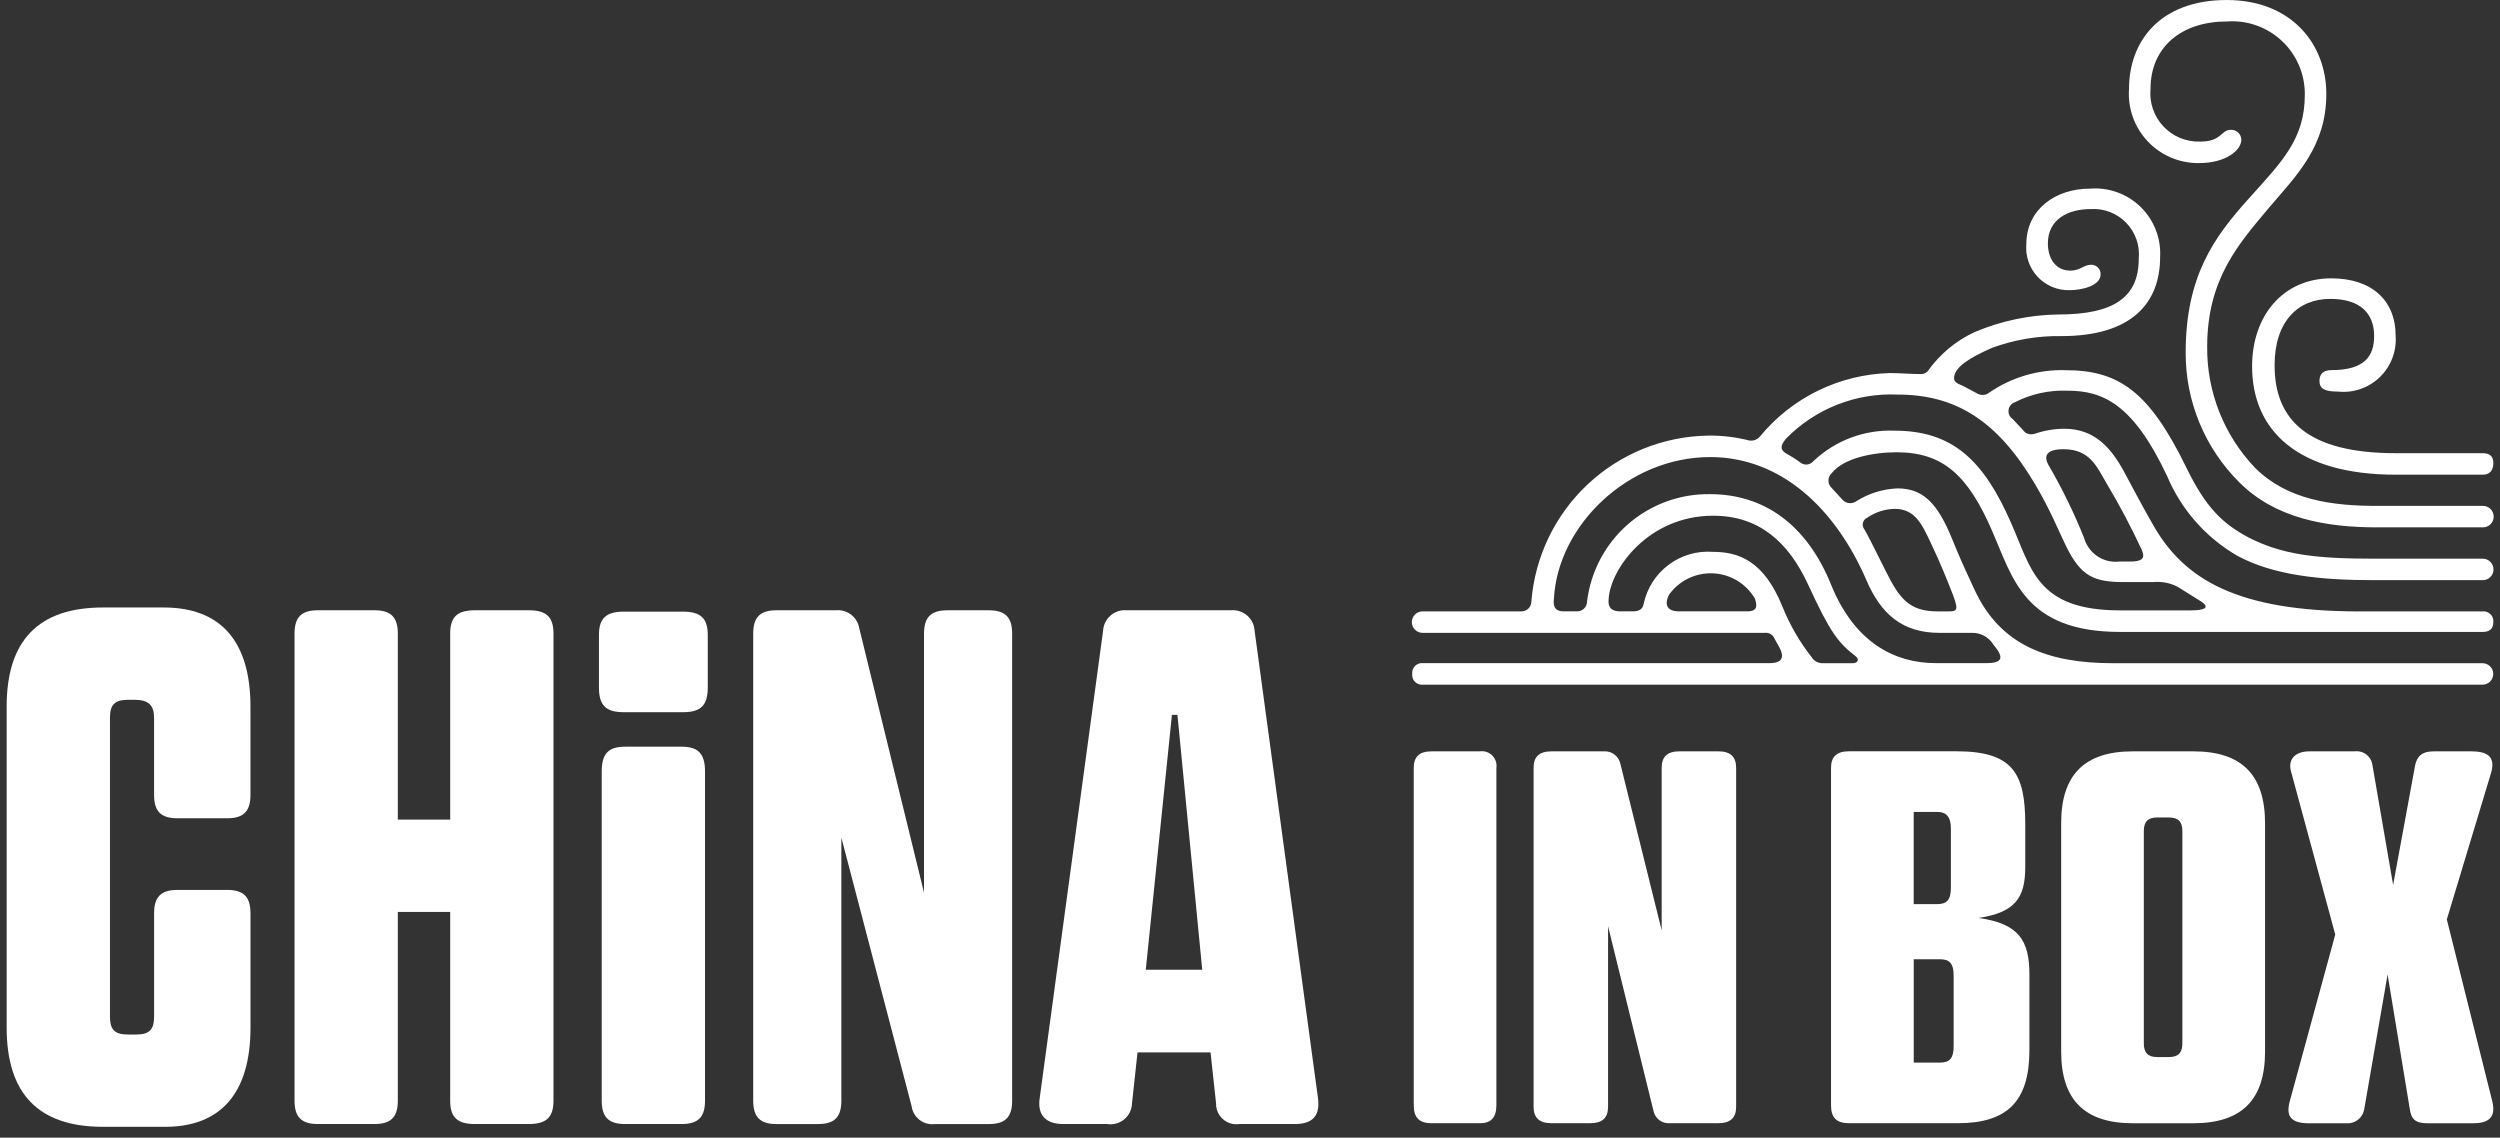
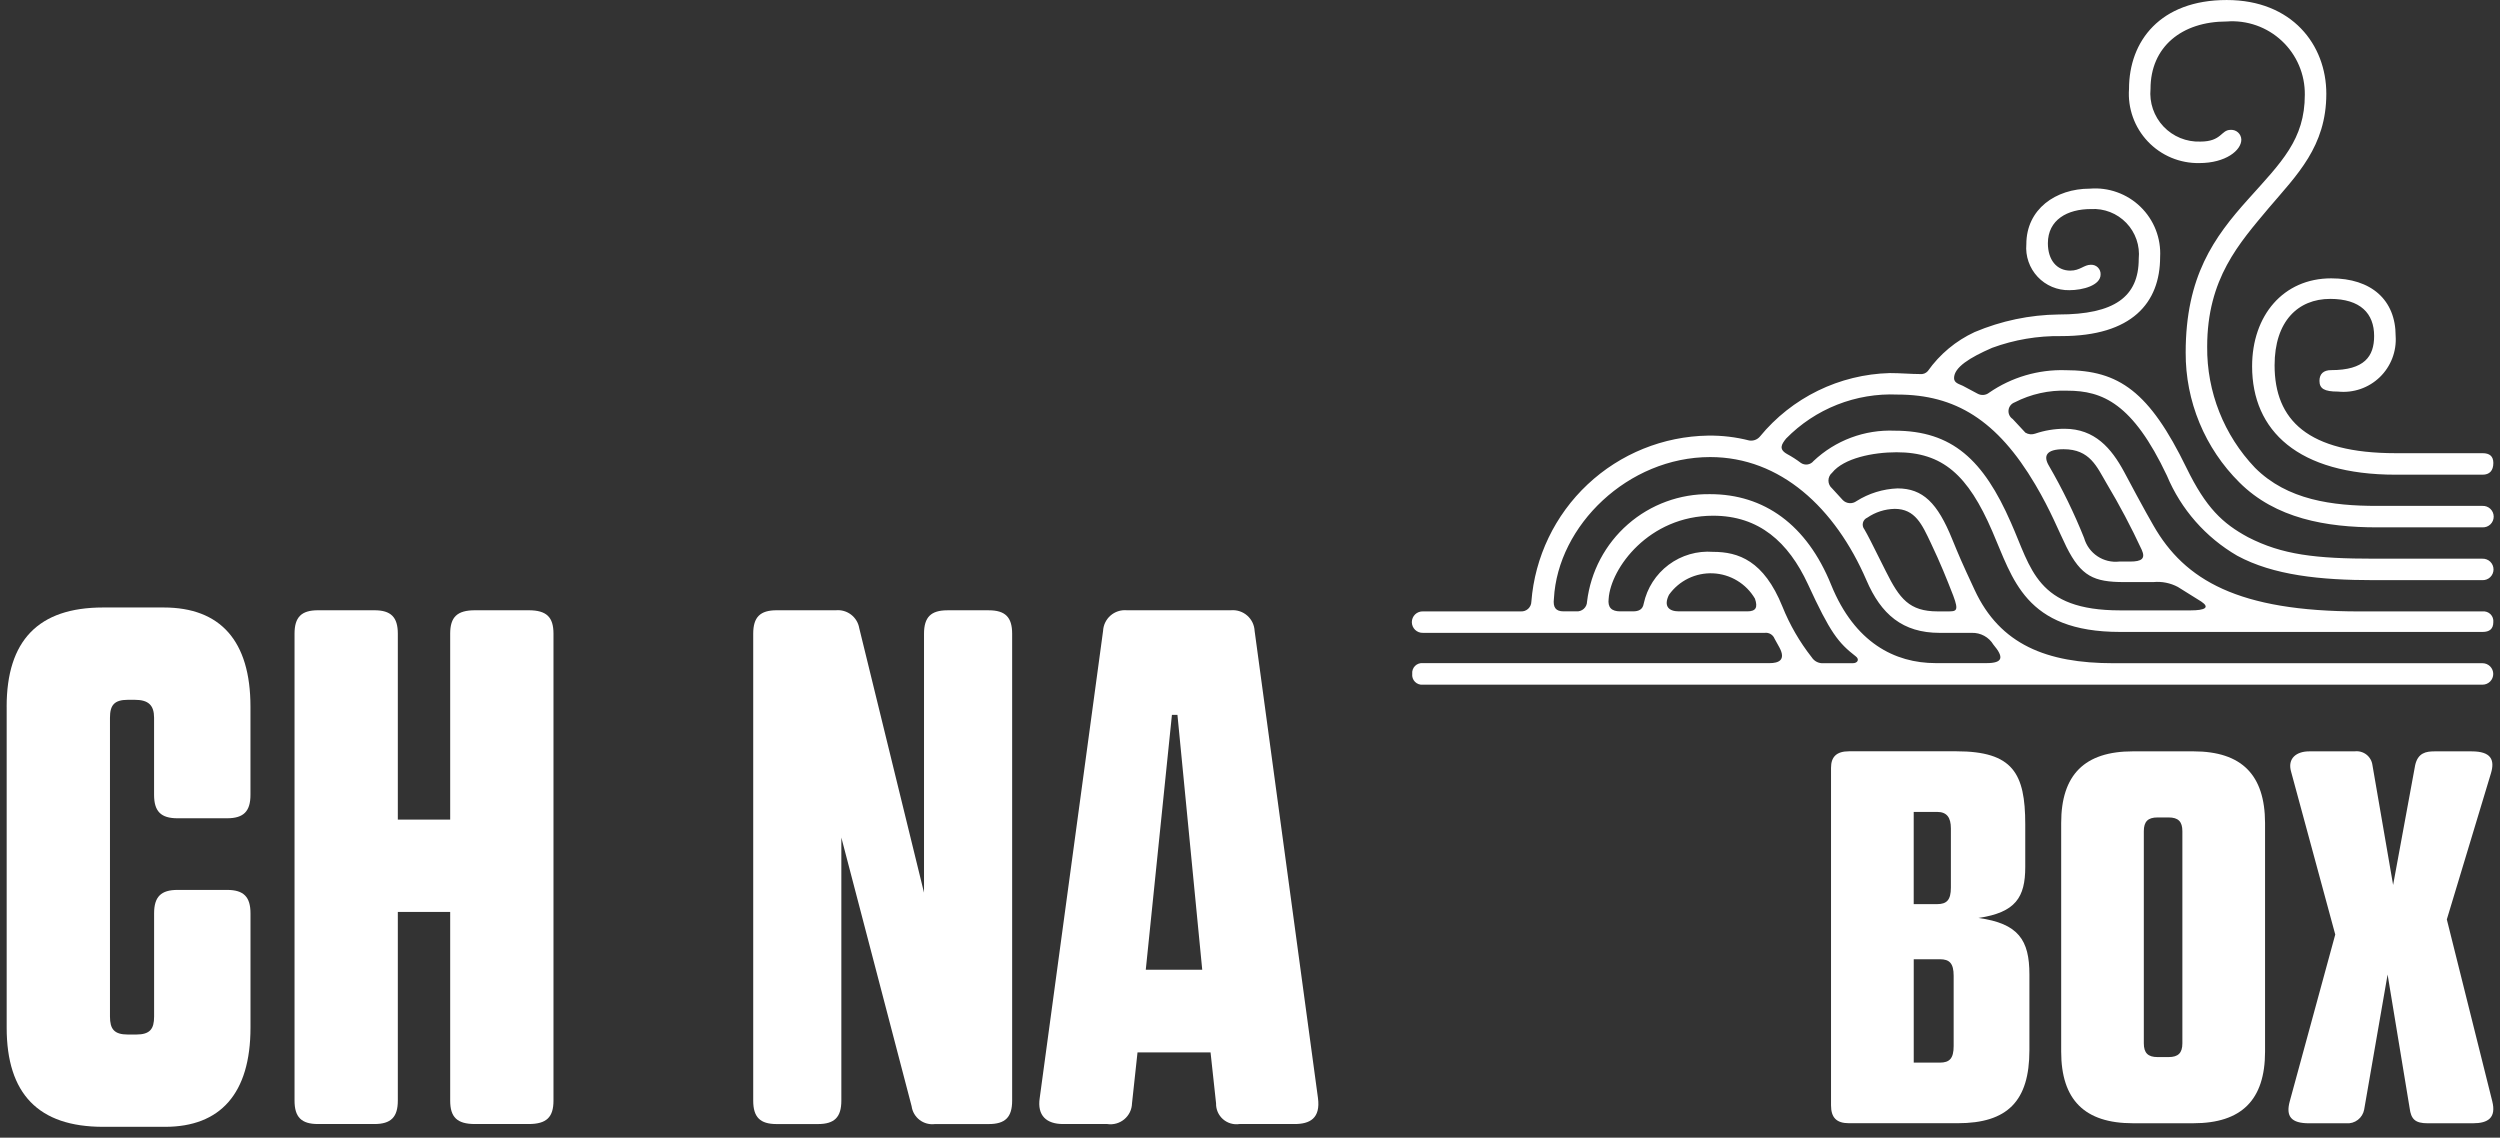
<svg xmlns="http://www.w3.org/2000/svg" width="178" height="81" viewBox="0 0 178 81" fill="none">
  <rect x="0" y="0" width="178" height="81" fill="#333333" stroke="none" />
  <g clip-path="url(#clip0_232_29568)">
-     <path d="M100.659 54.671C100.659 53.886 101.051 53.496 101.934 53.496H105.366C105.526 53.473 105.689 53.487 105.842 53.538C105.995 53.589 106.135 53.675 106.249 53.789C106.363 53.904 106.449 54.042 106.5 54.196C106.551 54.349 106.566 54.511 106.543 54.671V78.698C106.543 79.578 106.151 79.974 105.366 79.974H101.934C101.055 79.974 100.659 79.581 100.659 78.698V54.671Z" fill="white" />
-     <path d="M109.19 54.672C109.19 53.886 109.583 53.496 110.466 53.496H114.193C114.462 53.477 114.729 53.556 114.945 53.718C115.161 53.879 115.311 54.113 115.369 54.376L118.311 66.243V54.67C118.311 53.884 118.704 53.494 119.587 53.494H122.337C123.217 53.494 123.613 53.887 123.613 54.67V78.796C123.613 79.582 123.22 79.972 122.337 79.972H118.905C118.635 79.996 118.366 79.92 118.148 79.757C117.931 79.595 117.782 79.358 117.728 79.092L114.494 65.949V78.796C114.494 79.582 114.101 79.972 113.218 79.972H110.468C109.588 79.972 109.192 79.579 109.192 78.796V54.672H109.19Z" fill="white" />
-     <path d="M140.866 65.359C143.514 64.967 144.198 63.89 144.198 61.73V58.689C144.198 55.059 143.319 53.492 139.298 53.492H131.645C130.766 53.492 130.369 53.885 130.369 54.668V78.697C130.369 79.577 130.762 79.973 131.645 79.973H139.394C142.926 79.973 144.494 78.403 144.494 74.774V69.384C144.496 66.929 143.713 65.752 140.866 65.359ZM136.256 57.808H137.923C138.611 57.808 138.903 58.2 138.903 58.983V63.198C138.903 64.078 138.609 64.374 137.923 64.374H136.256V57.808ZM139.1 74.481C139.1 75.361 138.807 75.658 138.121 75.658H136.258V68.298H138.121C138.807 68.298 139.1 68.591 139.1 69.475V74.481Z" fill="white" />
+     <path d="M140.866 65.359C143.514 64.967 144.198 63.89 144.198 61.73V58.689C144.198 55.059 143.319 53.492 139.298 53.492H131.645C130.766 53.492 130.369 53.885 130.369 54.668V78.697C130.369 79.577 130.762 79.973 131.645 79.973H139.394C142.926 79.973 144.494 78.403 144.494 74.774V69.384C144.496 66.929 143.713 65.752 140.866 65.359ZM136.256 57.808H137.923C138.611 57.808 138.903 58.2 138.903 58.983V63.198C138.903 64.078 138.609 64.374 137.923 64.374H136.256V57.808ZM139.1 74.481C139.1 75.361 138.807 75.658 138.121 75.658H136.258V68.298H138.121C138.807 68.298 139.1 68.591 139.1 69.475V74.481" fill="white" />
    <path d="M156.172 53.496H151.857C148.425 53.496 146.756 55.163 146.756 58.596V74.875C146.756 78.306 148.423 79.975 151.857 79.975H156.172C159.603 79.975 161.272 78.309 161.272 74.875V58.596C161.264 55.163 159.6 53.496 156.172 53.496ZM155.385 74.284C155.385 74.97 155.092 75.264 154.405 75.264H153.62C152.933 75.264 152.64 74.97 152.64 74.284V59.182C152.64 58.494 152.933 58.202 153.62 58.202H154.405C155.092 58.202 155.385 58.496 155.385 59.182V74.284Z" fill="white" />
    <path d="M166.27 66.539L163.132 54.966C162.838 53.986 163.524 53.497 164.408 53.497H167.642C167.791 53.477 167.941 53.487 168.085 53.526C168.23 53.565 168.365 53.631 168.484 53.722C168.602 53.813 168.702 53.927 168.776 54.056C168.851 54.186 168.899 54.329 168.918 54.477L170.39 63.009L171.96 54.477C172.156 53.597 172.743 53.497 173.332 53.497H175.981C177.354 53.497 177.649 54.086 177.354 55.065L174.214 65.463L177.449 78.409C177.743 79.584 177.156 79.977 176.077 79.977H172.842C171.962 79.977 171.666 79.684 171.566 78.898L169.997 69.386L168.329 78.998C168.276 79.291 168.116 79.553 167.88 79.734C167.644 79.916 167.349 80.003 167.053 79.978H164.404C163.129 79.978 162.736 79.489 163.032 78.409L166.27 66.539Z" fill="white" />
-     <path d="M42.645 45.216C42.645 44.039 43.136 43.549 44.411 43.549H48.628C49.904 43.549 50.393 44.039 50.393 45.216V48.943C50.393 50.219 49.903 50.708 48.628 50.708H44.411C43.135 50.708 42.645 50.219 42.645 48.943V45.216Z" fill="white" />
    <path d="M0.473 50.316C0.473 45.609 2.729 43.253 7.339 43.253H11.654C15.675 43.253 17.833 45.609 17.833 50.316V56.593C17.833 57.769 17.344 58.261 16.167 58.261H12.636C11.459 58.261 10.97 57.772 10.97 56.593V51.102C10.97 50.222 10.577 49.826 9.597 49.826H9.106C8.126 49.826 7.83 50.219 7.83 51.102V72.383C7.83 73.263 8.124 73.659 9.106 73.659H9.696C10.676 73.659 10.972 73.267 10.972 72.383V65.028C10.972 63.852 11.462 63.362 12.638 63.362H16.169C17.345 63.362 17.835 63.851 17.835 65.028V73.168C17.835 77.874 15.677 80.23 11.755 80.23H7.341C2.731 80.23 0.475 77.876 0.475 73.168V50.317L0.473 50.316Z" fill="white" />
    <path d="M20.971 45.117C20.971 43.941 21.46 43.451 22.637 43.451H26.659C27.834 43.451 28.325 43.94 28.325 45.117V58.356H32.053V45.117C32.053 43.941 32.542 43.451 33.818 43.451H37.642C38.918 43.451 39.408 43.94 39.408 45.117V78.365C39.408 79.541 38.918 80.031 37.642 80.031H33.818C32.542 80.031 32.053 79.541 32.053 78.365V64.93H28.325V78.365C28.325 79.541 27.834 80.031 26.659 80.031H22.637C21.462 80.031 20.971 79.541 20.971 78.365V45.117Z" fill="white" />
-     <path d="M42.843 54.925C42.843 53.649 43.333 53.165 44.509 53.165H48.53C49.707 53.165 50.197 53.654 50.197 54.925V78.365C50.197 79.542 49.707 80.031 48.53 80.031H44.509C43.333 80.031 42.843 79.542 42.843 78.365V54.925Z" fill="white" />
    <path d="M53.629 45.118C53.629 43.942 54.119 43.451 55.296 43.451H59.513C59.9 43.414 60.288 43.525 60.597 43.761C60.906 43.998 61.114 44.343 61.179 44.727L65.79 63.556V45.12C65.79 43.943 66.28 43.453 67.456 43.453H70.398C71.574 43.453 72.065 43.943 72.065 45.12V78.367C72.065 79.544 71.575 80.033 70.398 80.033H66.574C66.184 80.084 65.789 79.979 65.476 79.74C65.163 79.501 64.958 79.147 64.906 78.757L59.904 59.634V78.367C59.904 79.543 59.415 80.033 58.238 80.033H55.296C54.119 80.033 53.629 79.544 53.629 78.367V45.118Z" fill="white" />
    <path d="M93.838 78.169L89.329 44.921C89.319 44.714 89.267 44.511 89.178 44.324C89.088 44.137 88.961 43.969 88.806 43.832C88.65 43.695 88.469 43.59 88.272 43.525C88.075 43.459 87.867 43.433 87.66 43.449H80.207C80.001 43.433 79.793 43.459 79.596 43.525C79.399 43.591 79.218 43.696 79.062 43.833C78.907 43.97 78.78 44.137 78.69 44.324C78.6 44.511 78.549 44.714 78.539 44.921L74.029 78.169C73.833 79.445 74.522 80.031 75.695 80.031H78.834C79.048 80.064 79.268 80.051 79.477 79.993C79.687 79.935 79.881 79.833 80.048 79.694C80.215 79.554 80.351 79.381 80.446 79.186C80.541 78.99 80.593 78.777 80.599 78.559L80.991 74.929H86.191L86.584 78.559C86.578 78.771 86.619 78.981 86.703 79.176C86.788 79.37 86.914 79.544 87.073 79.684C87.232 79.824 87.419 79.928 87.623 79.988C87.826 80.048 88.04 80.063 88.25 80.031H92.173C93.25 80.031 94.035 79.637 93.838 78.169ZM81.579 69.047L83.441 50.899H83.834L85.599 69.047H81.579Z" fill="white" />
    <path d="M100.551 47.979C100.54 47.876 100.552 47.772 100.587 47.674C100.621 47.576 100.677 47.488 100.75 47.415C100.824 47.341 100.912 47.285 101.01 47.251C101.108 47.216 101.212 47.204 101.315 47.215H125.999C126.625 47.215 127.18 47.006 126.695 46.101L126.349 45.476C126.296 45.339 126.198 45.223 126.072 45.148C125.946 45.072 125.799 45.041 125.653 45.059H101.316C101.213 45.063 101.111 45.046 101.015 45.009C100.919 44.972 100.831 44.917 100.757 44.846C100.683 44.775 100.624 44.688 100.584 44.594C100.544 44.499 100.523 44.398 100.523 44.295C100.523 44.192 100.544 44.09 100.584 43.996C100.624 43.901 100.683 43.816 100.757 43.744C100.831 43.673 100.919 43.617 101.015 43.581C101.111 43.544 101.213 43.527 101.316 43.531H108.27C108.366 43.539 108.463 43.526 108.555 43.495C108.646 43.464 108.73 43.414 108.802 43.349C108.873 43.283 108.931 43.204 108.971 43.116C109.01 43.028 109.032 42.933 109.033 42.836C109.282 39.652 110.711 36.675 113.039 34.489C115.367 32.303 118.427 31.064 121.62 31.015C122.605 31.002 123.587 31.118 124.541 31.362C124.681 31.386 124.826 31.372 124.96 31.324C125.094 31.275 125.213 31.192 125.305 31.084C126.432 29.711 127.841 28.597 129.437 27.817C131.032 27.037 132.777 26.609 134.552 26.563C135.316 26.563 136.082 26.633 136.708 26.633C136.81 26.645 136.913 26.633 137.009 26.596C137.104 26.56 137.19 26.501 137.258 26.424C138.108 25.221 139.259 24.262 140.595 23.643C142.489 22.842 144.52 22.417 146.576 22.391C150.536 22.391 152.278 21.139 152.278 18.431C152.325 17.965 152.27 17.495 152.117 17.053C151.964 16.611 151.717 16.207 151.393 15.87C151.068 15.533 150.675 15.27 150.239 15.1C149.803 14.93 149.336 14.857 148.869 14.885C147.2 14.885 145.809 15.648 145.809 17.32C145.809 18.502 146.434 19.268 147.407 19.268C148.103 19.268 148.379 18.851 148.866 18.851C148.959 18.846 149.052 18.861 149.139 18.894C149.226 18.927 149.304 18.978 149.37 19.044C149.436 19.109 149.487 19.188 149.52 19.275C149.553 19.362 149.568 19.455 149.562 19.547C149.562 20.312 148.311 20.661 147.336 20.661C146.914 20.669 146.495 20.588 146.106 20.424C145.717 20.26 145.367 20.016 145.078 19.707C144.79 19.399 144.569 19.034 144.431 18.635C144.292 18.236 144.239 17.812 144.275 17.392C144.275 14.889 146.365 13.432 148.796 13.432C149.455 13.377 150.118 13.465 150.741 13.689C151.364 13.912 151.931 14.266 152.405 14.727C152.88 15.188 153.25 15.746 153.491 16.362C153.731 16.978 153.837 17.639 153.801 18.299C153.801 21.569 151.785 23.93 146.777 23.93C145.094 23.902 143.42 24.185 141.84 24.765C140.242 25.461 139.129 26.155 139.129 26.92C139.129 27.267 139.475 27.337 139.755 27.47L140.797 28.026C140.927 28.099 141.077 28.132 141.226 28.119C141.375 28.107 141.516 28.05 141.632 27.955C143.224 26.86 145.123 26.301 147.055 26.357C150.879 26.357 153.036 27.888 155.677 33.311C157.066 36.161 158.249 37.27 160.057 38.248C162.49 39.5 164.853 39.779 169.096 39.779H176.746C176.848 39.775 176.951 39.792 177.047 39.829C177.143 39.865 177.231 39.921 177.305 39.992C177.379 40.064 177.438 40.149 177.478 40.244C177.518 40.338 177.539 40.44 177.539 40.543C177.539 40.646 177.518 40.748 177.478 40.843C177.438 40.937 177.379 41.023 177.305 41.094C177.231 41.165 177.143 41.221 177.047 41.257C176.951 41.294 176.848 41.311 176.746 41.307H169.026C165.202 41.307 161.865 40.961 159.291 39.568C157.044 38.265 155.286 36.263 154.285 33.866C151.853 28.72 149.697 27.817 147.194 27.817C145.892 27.767 144.599 28.054 143.44 28.65C143.325 28.693 143.223 28.767 143.147 28.863C143.07 28.96 143.022 29.076 143.008 29.198C142.994 29.321 143.013 29.445 143.065 29.557C143.117 29.669 143.199 29.764 143.302 29.832L144.207 30.804C144.31 30.867 144.426 30.907 144.547 30.919C144.668 30.931 144.79 30.916 144.903 30.875C145.577 30.646 146.282 30.529 146.993 30.528C149.149 30.528 150.33 31.917 151.234 33.589C151.373 33.867 152.832 36.58 153.324 37.414C155.548 41.309 159.374 43.533 167.997 43.533H176.76C176.863 43.522 176.967 43.535 177.065 43.569C177.163 43.604 177.251 43.66 177.325 43.733C177.398 43.806 177.454 43.895 177.488 43.992C177.523 44.09 177.535 44.194 177.524 44.297C177.524 44.785 177.245 44.994 176.76 44.994H150.963C144.143 44.994 143.313 41.169 141.853 37.832C140.114 33.799 138.307 32.201 135.034 32.201C133.365 32.201 131.28 32.618 130.445 33.66C130.364 33.728 130.298 33.813 130.253 33.91C130.208 34.006 130.185 34.111 130.185 34.217C130.185 34.323 130.208 34.428 130.253 34.524C130.298 34.62 130.364 34.706 130.445 34.774L131.209 35.608C131.336 35.735 131.504 35.811 131.683 35.824C131.861 35.837 132.038 35.786 132.182 35.679C133.059 35.126 134.066 34.814 135.102 34.774C136.911 34.774 137.954 35.816 138.997 38.39C139.484 39.572 139.623 39.921 140.595 42.006C142.404 45.901 145.741 47.221 150.468 47.221H176.756C176.958 47.221 177.152 47.301 177.296 47.445C177.439 47.588 177.519 47.782 177.519 47.985C177.519 48.188 177.439 48.382 177.296 48.525C177.152 48.669 176.958 48.749 176.756 48.749H101.311C101.208 48.76 101.103 48.747 101.006 48.712C100.908 48.676 100.819 48.62 100.746 48.546C100.673 48.472 100.618 48.383 100.584 48.285C100.55 48.187 100.539 48.082 100.551 47.979ZM111.33 43.529H112.234C112.33 43.537 112.428 43.524 112.519 43.493C112.611 43.462 112.695 43.412 112.767 43.346C112.839 43.281 112.896 43.202 112.936 43.113C112.976 43.025 112.997 42.929 112.998 42.832C113.255 40.7 114.293 38.738 115.911 37.326C117.529 35.913 119.614 35.15 121.761 35.184C125.586 35.184 128.644 37.34 130.382 41.65C132.051 45.753 134.903 47.214 137.823 47.214H141.44C142.621 47.214 142.691 46.795 141.927 45.894C141.769 45.631 141.544 45.416 141.275 45.27C141.006 45.123 140.703 45.051 140.397 45.06H138.103C135.463 45.06 133.931 43.74 132.888 41.306C130.662 36.16 126.769 32.543 121.764 32.543C115.923 32.543 110.915 37.41 110.639 42.624C110.56 43.249 110.771 43.529 111.33 43.529ZM115.363 43.529H116.268C116.685 43.529 116.965 43.391 117.032 42.979C117.27 41.871 117.902 40.888 118.81 40.21C119.718 39.532 120.841 39.206 121.97 39.292C123.776 39.292 125.587 39.918 126.908 43.187C127.429 44.486 128.132 45.703 128.997 46.803C129.086 46.942 129.21 47.053 129.357 47.127C129.504 47.2 129.669 47.233 129.832 47.22H131.922C132.269 47.22 132.41 46.941 132.131 46.733C130.88 45.761 130.322 45.064 128.721 41.586C127.332 38.596 125.243 36.719 121.977 36.719C117.388 36.719 114.677 40.474 114.536 42.63C114.457 43.25 114.741 43.529 115.363 43.529ZM119.534 43.529H124.402C125.028 43.529 125.165 43.25 124.952 42.623C124.645 42.098 124.211 41.657 123.689 41.343C123.168 41.028 122.576 40.849 121.968 40.821C121.359 40.794 120.754 40.919 120.206 41.185C119.659 41.452 119.187 41.851 118.833 42.347C118.42 43.181 118.838 43.529 119.534 43.529ZM127.251 32.334C127.591 32.517 127.916 32.727 128.223 32.96C128.364 33.056 128.535 33.094 128.703 33.069C128.87 33.043 129.022 32.954 129.127 32.821C129.897 32.094 130.804 31.529 131.795 31.159C132.787 30.788 133.842 30.621 134.9 30.665C139.003 30.665 141.227 32.755 143.174 37.201C144.635 40.471 144.981 43.459 150.961 43.459H155.967C157.01 43.459 157.356 43.25 156.732 42.832L155.063 41.79C154.53 41.507 153.925 41.386 153.324 41.444H151.234C149.078 41.444 148.176 41.026 147.131 38.941C146.581 37.828 146.018 36.368 144.907 34.491C142.195 29.903 139.205 28.093 135.101 28.093C133.634 28.029 132.17 28.275 130.804 28.814C129.438 29.353 128.201 30.174 127.173 31.222C126.838 31.638 126.624 31.986 127.25 32.333L127.251 32.334ZM134.274 40.679C135.246 42.627 135.942 43.531 137.961 43.531H138.657C139.283 43.531 139.491 43.531 139.074 42.418C138.587 41.166 138.17 40.123 137.476 38.663C136.85 37.343 136.363 36.231 134.902 36.231C134.206 36.245 133.529 36.462 132.954 36.856C132.877 36.888 132.808 36.938 132.754 37.001C132.699 37.064 132.66 37.139 132.64 37.221C132.62 37.302 132.619 37.387 132.637 37.468C132.655 37.55 132.692 37.626 132.745 37.691C133.022 38.173 133.163 38.453 134.274 40.679ZM148.391 38.314C148.544 38.843 148.879 39.301 149.338 39.606C149.796 39.912 150.347 40.045 150.894 39.983H151.659C152.493 39.983 152.772 39.775 152.493 39.149C151.741 37.53 150.906 35.951 149.99 34.419C149.294 33.238 148.809 31.984 146.929 31.984C145.678 31.984 145.47 32.472 145.886 33.166C146.844 34.818 147.681 36.537 148.391 38.31V38.314ZM158.543 0.001C163.202 0.001 165.634 3.199 165.634 6.675C165.634 10.43 163.545 12.448 161.531 14.815C159.441 17.317 157.151 19.821 157.151 24.688C157.121 27.896 158.345 30.988 160.56 33.309C162.855 35.603 166.053 36.02 169.25 36.02H176.758C176.86 36.016 176.963 36.032 177.059 36.069C177.155 36.106 177.243 36.162 177.317 36.233C177.391 36.304 177.45 36.39 177.49 36.484C177.53 36.579 177.551 36.681 177.551 36.783C177.551 36.886 177.53 36.989 177.49 37.083C177.45 37.178 177.391 37.263 177.317 37.334C177.243 37.406 177.155 37.461 177.059 37.498C176.963 37.534 176.86 37.551 176.758 37.548H169.25C165.633 37.548 162.018 36.922 159.444 34.348C158.225 33.137 157.259 31.696 156.603 30.109C155.946 28.521 155.612 26.819 155.62 25.101C155.62 19.679 157.635 16.897 160.07 14.185C162.435 11.546 164.103 9.944 164.103 6.744C164.111 6.027 163.971 5.317 163.689 4.657C163.408 3.997 162.993 3.403 162.469 2.913C161.946 2.423 161.327 2.046 160.65 1.808C159.974 1.57 159.255 1.475 158.54 1.53C155.341 1.53 153.117 3.336 153.117 6.327C153.072 6.813 153.13 7.304 153.289 7.766C153.449 8.229 153.705 8.652 154.04 9.007C154.376 9.362 154.784 9.642 155.236 9.827C155.688 10.012 156.175 10.099 156.663 10.081C158.195 10.081 158.124 9.246 158.819 9.246C158.916 9.239 159.012 9.252 159.104 9.284C159.195 9.315 159.278 9.366 159.35 9.431C159.421 9.496 159.479 9.574 159.519 9.662C159.559 9.75 159.581 9.846 159.583 9.942C159.583 10.705 158.47 11.611 156.592 11.611C155.908 11.623 155.228 11.493 154.597 11.229C153.966 10.964 153.396 10.571 152.926 10.074C152.455 9.577 152.092 8.988 151.862 8.344C151.631 7.699 151.537 7.014 151.586 6.331C151.586 2.92 153.814 0.001 158.543 0.001ZM165.981 19.818C168.831 19.818 170.57 21.348 170.57 23.921C170.607 24.463 170.524 25.006 170.329 25.513C170.134 26.02 169.83 26.479 169.439 26.856C169.048 27.233 168.579 27.52 168.066 27.697C167.552 27.874 167.006 27.937 166.466 27.881C165.493 27.881 165.146 27.673 165.146 27.117C165.146 26.63 165.425 26.353 165.981 26.353C168.345 26.353 169.038 25.38 169.038 23.921C169.038 22.323 168.066 21.281 165.91 21.281C163.616 21.281 161.951 22.879 161.951 26.011C161.951 29.906 164.316 32.267 170.573 32.267H176.762C177.249 32.267 177.526 32.476 177.526 32.963C177.526 33.519 177.248 33.798 176.762 33.798H170.573C163.619 33.798 160.35 30.669 160.35 26.081C160.35 22.46 162.573 19.818 165.981 19.818Z" fill="white" />
  </g>
  <defs>
    <clipPath id="clip0_232_29568">
      <rect width="177.054" height="80.227" fill="white" transform="translate(0.473)" />
    </clipPath>
  </defs>
</svg>